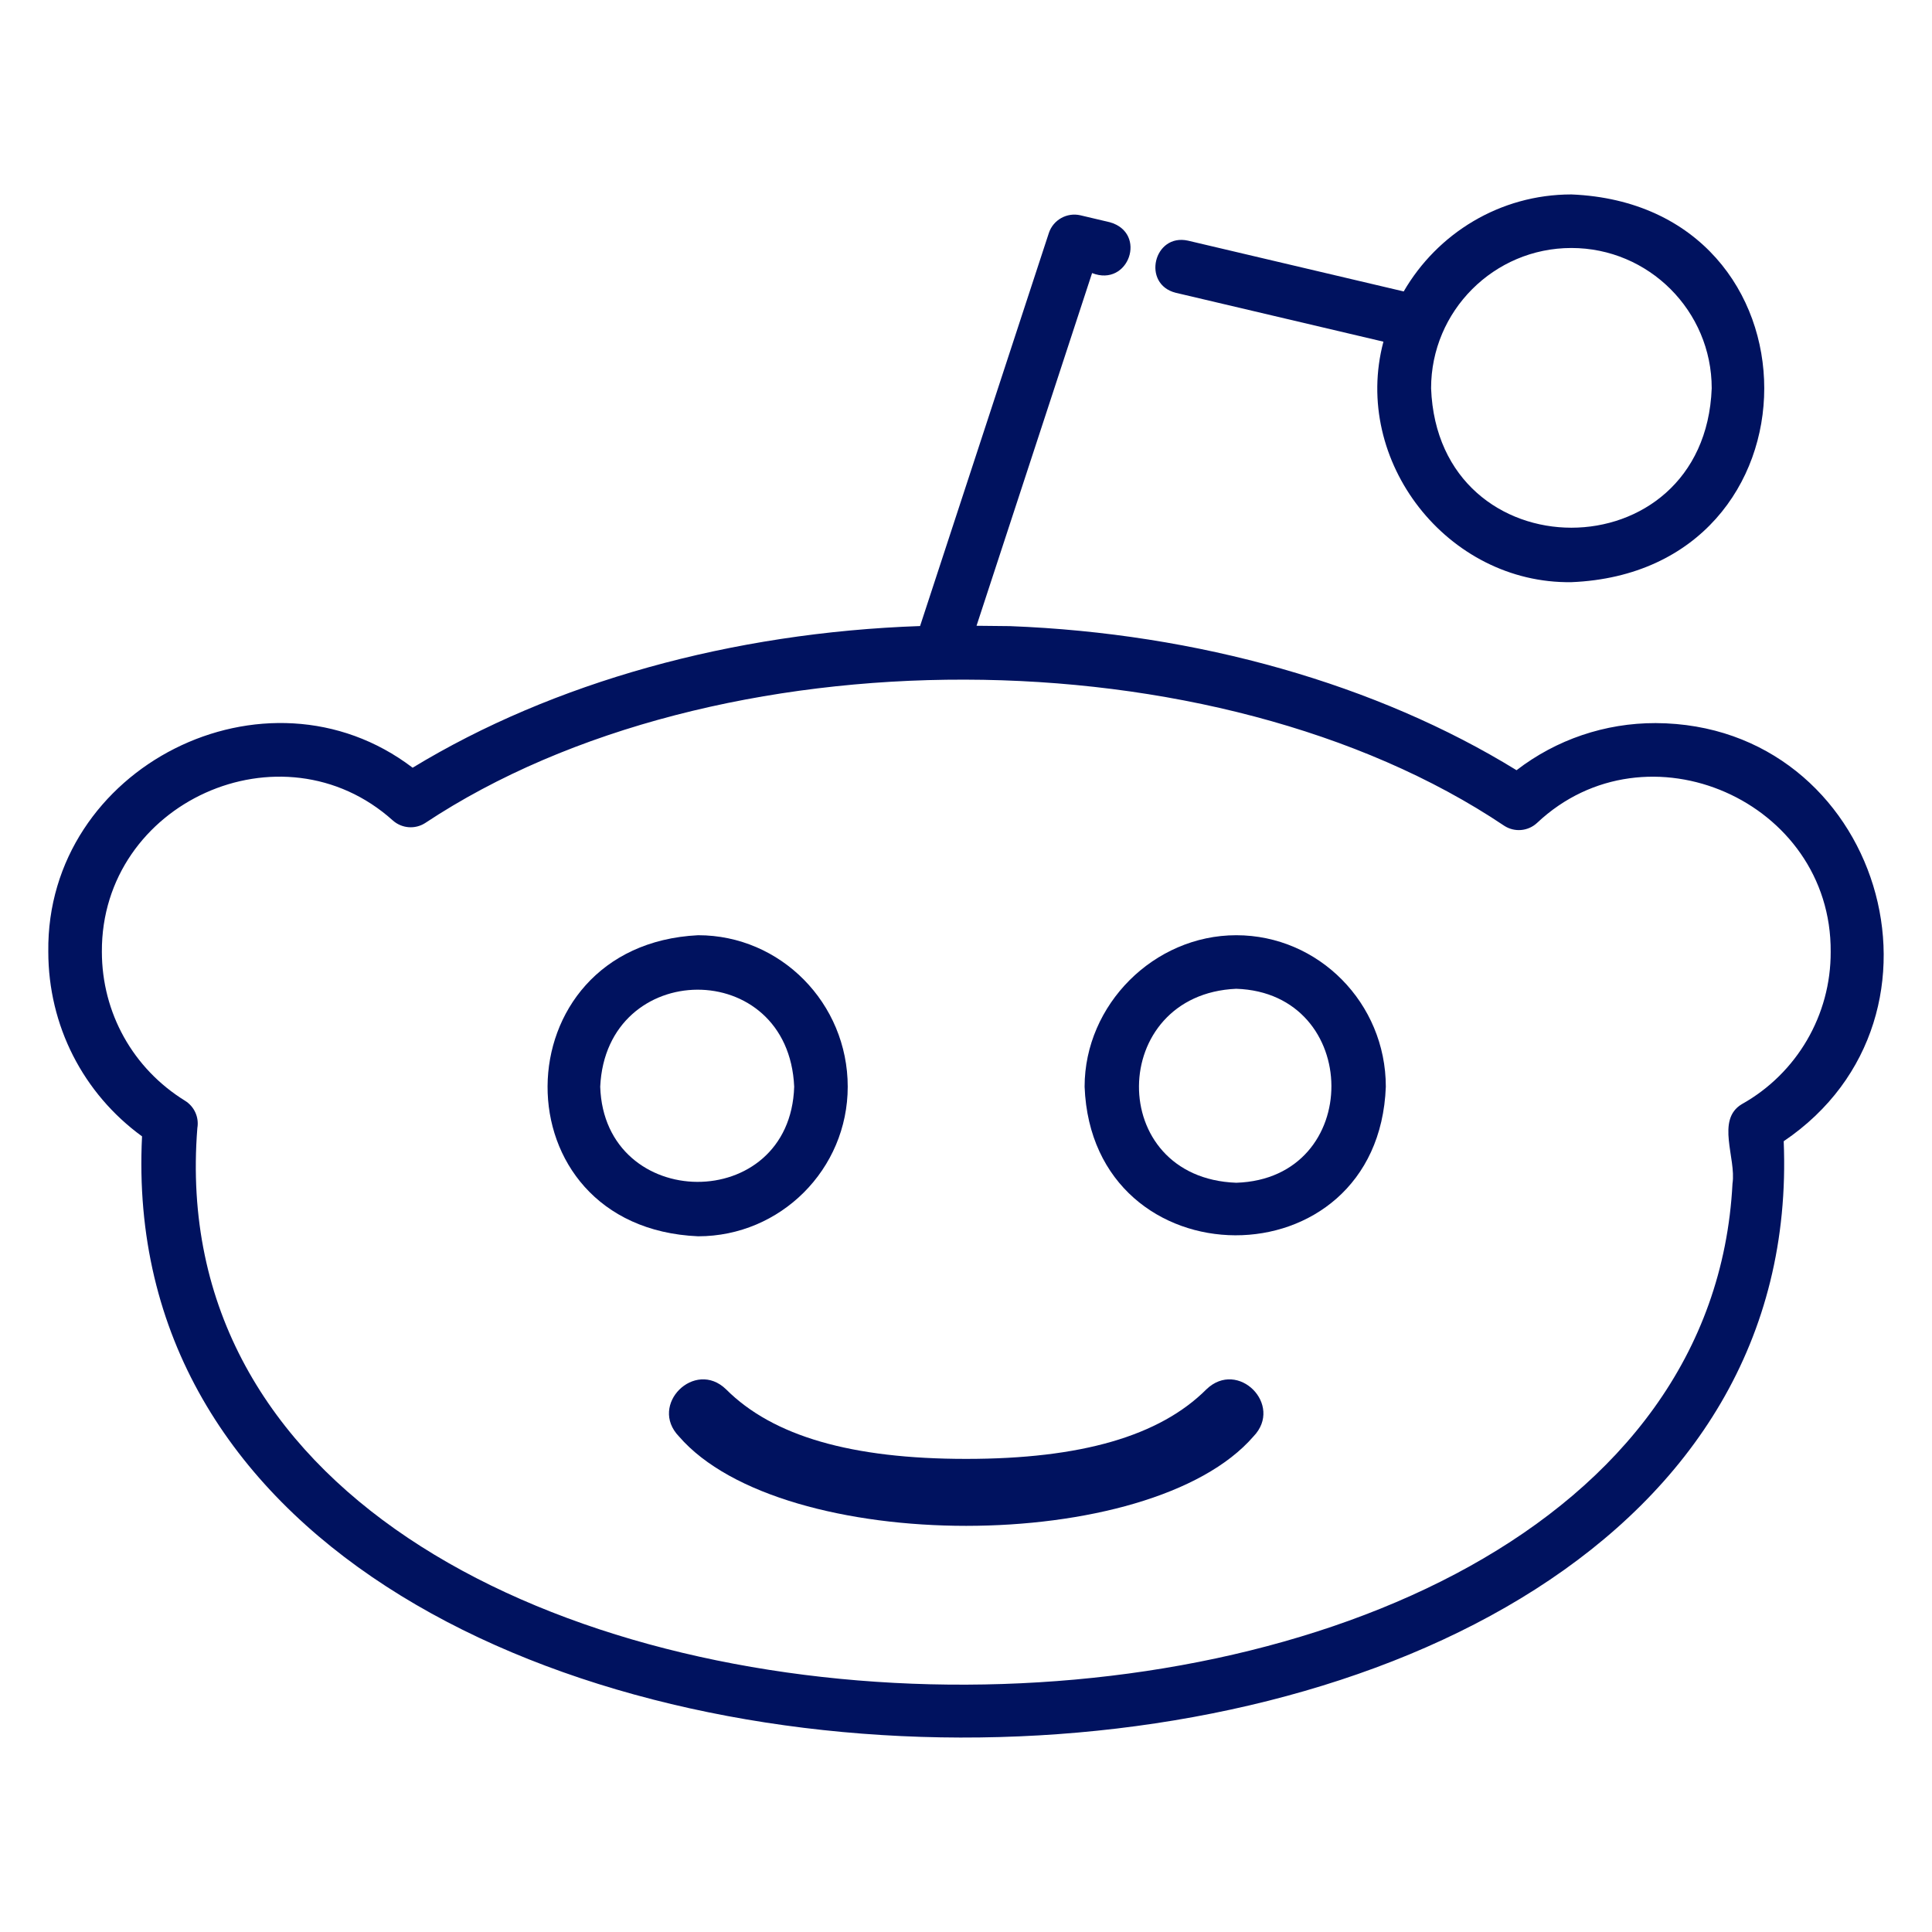
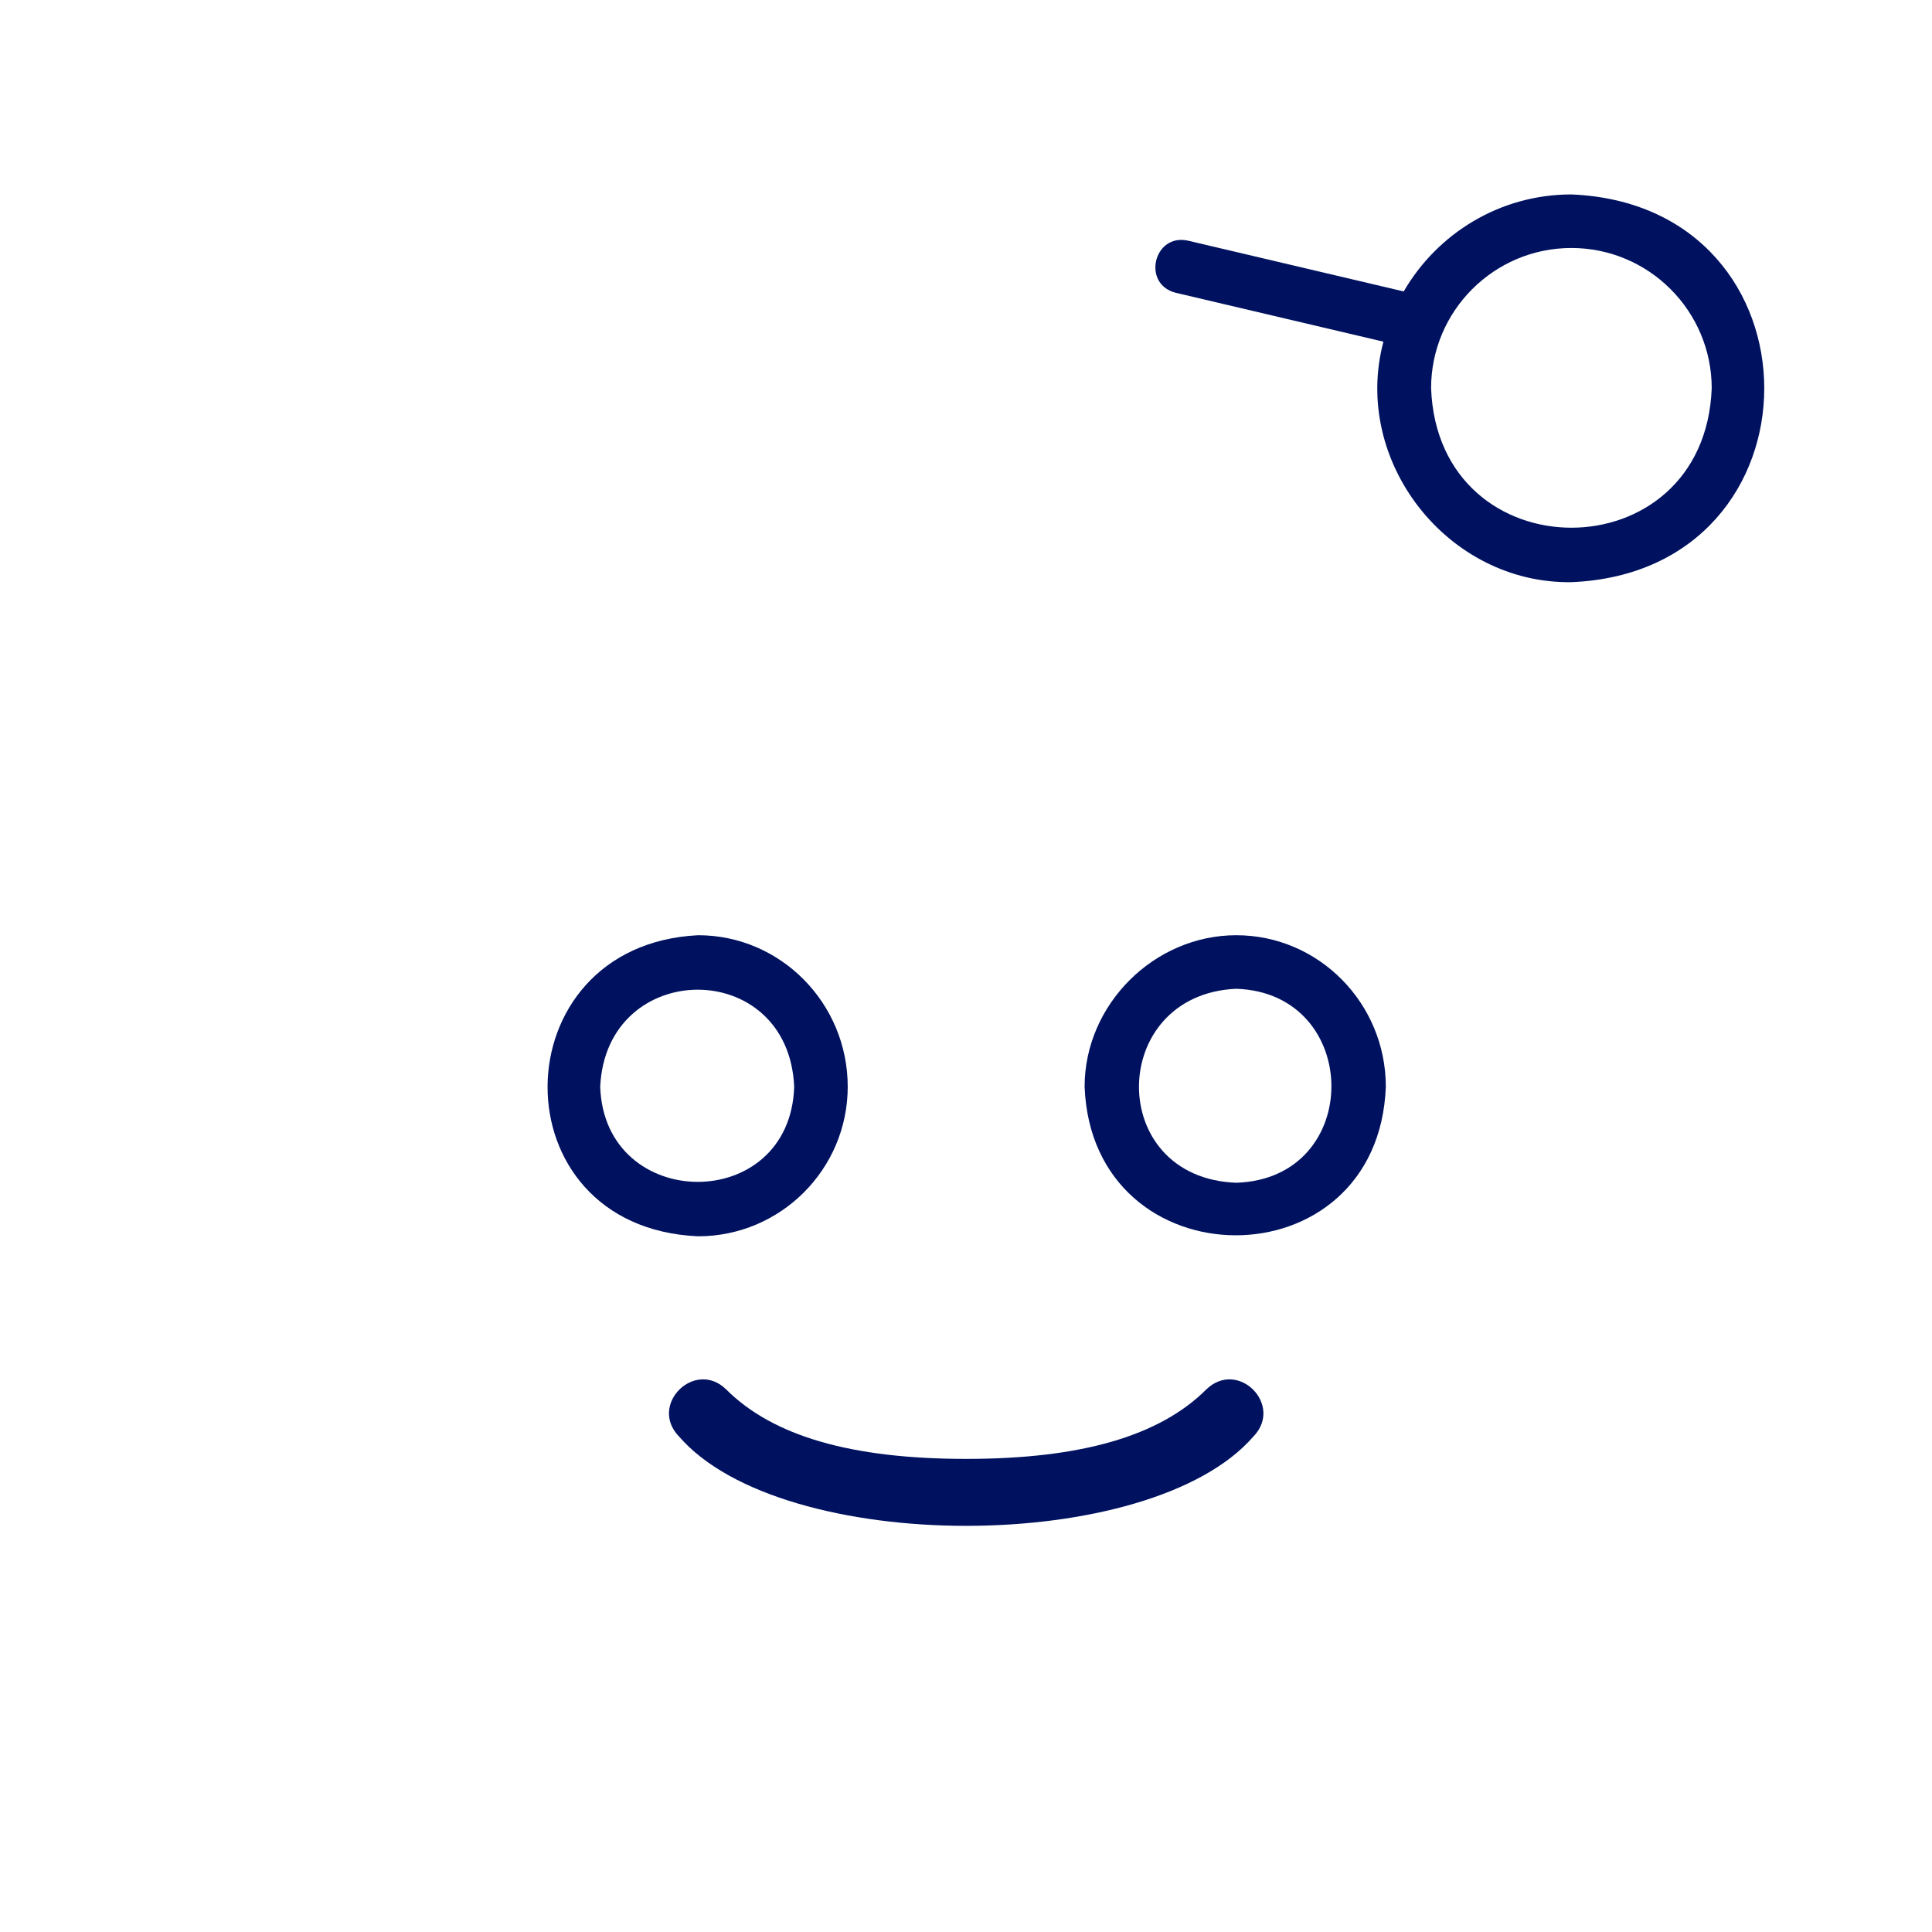
<svg xmlns="http://www.w3.org/2000/svg" width="100" height="100" viewBox="0 0 100 100" fill="none">
-   <path d="M85.696 37.427C83.074 37.422 80.554 38.281 78.496 39.866C71.279 35.423 62.005 32.779 52.271 32.408L50.545 32.39L56.526 14.134C58.427 14.882 59.402 12.055 57.444 11.503L55.924 11.144C55.227 10.982 54.513 11.378 54.288 12.062L47.623 32.404C37.874 32.742 28.623 35.32 21.358 39.737C13.772 33.957 2.382 39.704 2.5 49.259C2.501 53.084 4.298 56.593 7.352 58.818C5.289 100.201 94.033 100.331 92.324 59.07C101.914 52.584 97.295 37.477 85.696 37.427ZM90.155 57.152C88.803 57.961 89.875 59.953 89.674 61.258C87.836 96.832 7.247 95.762 10.215 58.385C10.31 57.829 10.057 57.272 9.578 56.975C6.883 55.311 5.274 52.426 5.273 49.26C5.236 41.539 14.596 37.307 20.337 42.471C20.802 42.882 21.484 42.935 22.005 42.601C36.99 32.663 62.897 32.698 77.858 42.741C78.39 43.088 79.09 43.028 79.556 42.596C85.23 37.249 94.811 41.464 94.756 49.266C94.77 52.535 93.008 55.556 90.155 57.152Z" fill="#00125F" />
  <path d="M63.987 48.407C59.733 48.407 56.139 51.998 56.139 56.248C56.531 66.451 71.343 66.554 71.73 56.248C71.729 51.925 68.256 48.407 63.987 48.407ZM63.987 61.219C57.203 60.97 57.348 51.468 63.987 51.179C70.508 51.391 70.603 61.012 63.987 61.219Z" fill="#00125F" />
  <path d="M43.878 56.248C43.878 51.925 40.405 48.407 36.135 48.407C25.829 48.918 25.66 63.539 36.135 63.99C40.405 63.99 43.878 60.518 43.878 56.248ZM31.067 56.248C31.372 49.6 40.809 49.505 41.107 56.248C40.899 62.864 31.278 62.767 31.067 56.248Z" fill="#00125F" />
  <path d="M62.444 71.911C60.019 74.333 55.951 75.512 50.01 75.512C44.067 75.512 40.003 74.333 37.581 71.911C35.962 70.337 33.562 72.716 35.142 74.348C40.477 80.522 59.543 80.52 64.88 74.348C66.449 72.722 64.078 70.336 62.444 71.911Z" fill="#00125F" />
  <path d="M60.855 15.154L71.606 17.685C69.96 23.873 74.925 30.224 81.335 30.133C94.643 29.584 94.647 10.615 81.335 10.064C77.629 10.064 74.394 12.088 72.656 15.085L61.49 12.456C59.717 12.064 59.084 14.707 60.855 15.154ZM81.335 12.836C85.34 12.836 88.598 16.094 88.598 20.099C88.233 29.721 74.436 29.718 74.073 20.099C74.072 16.094 77.33 12.836 81.335 12.836Z" fill="#00125F" />
</svg>